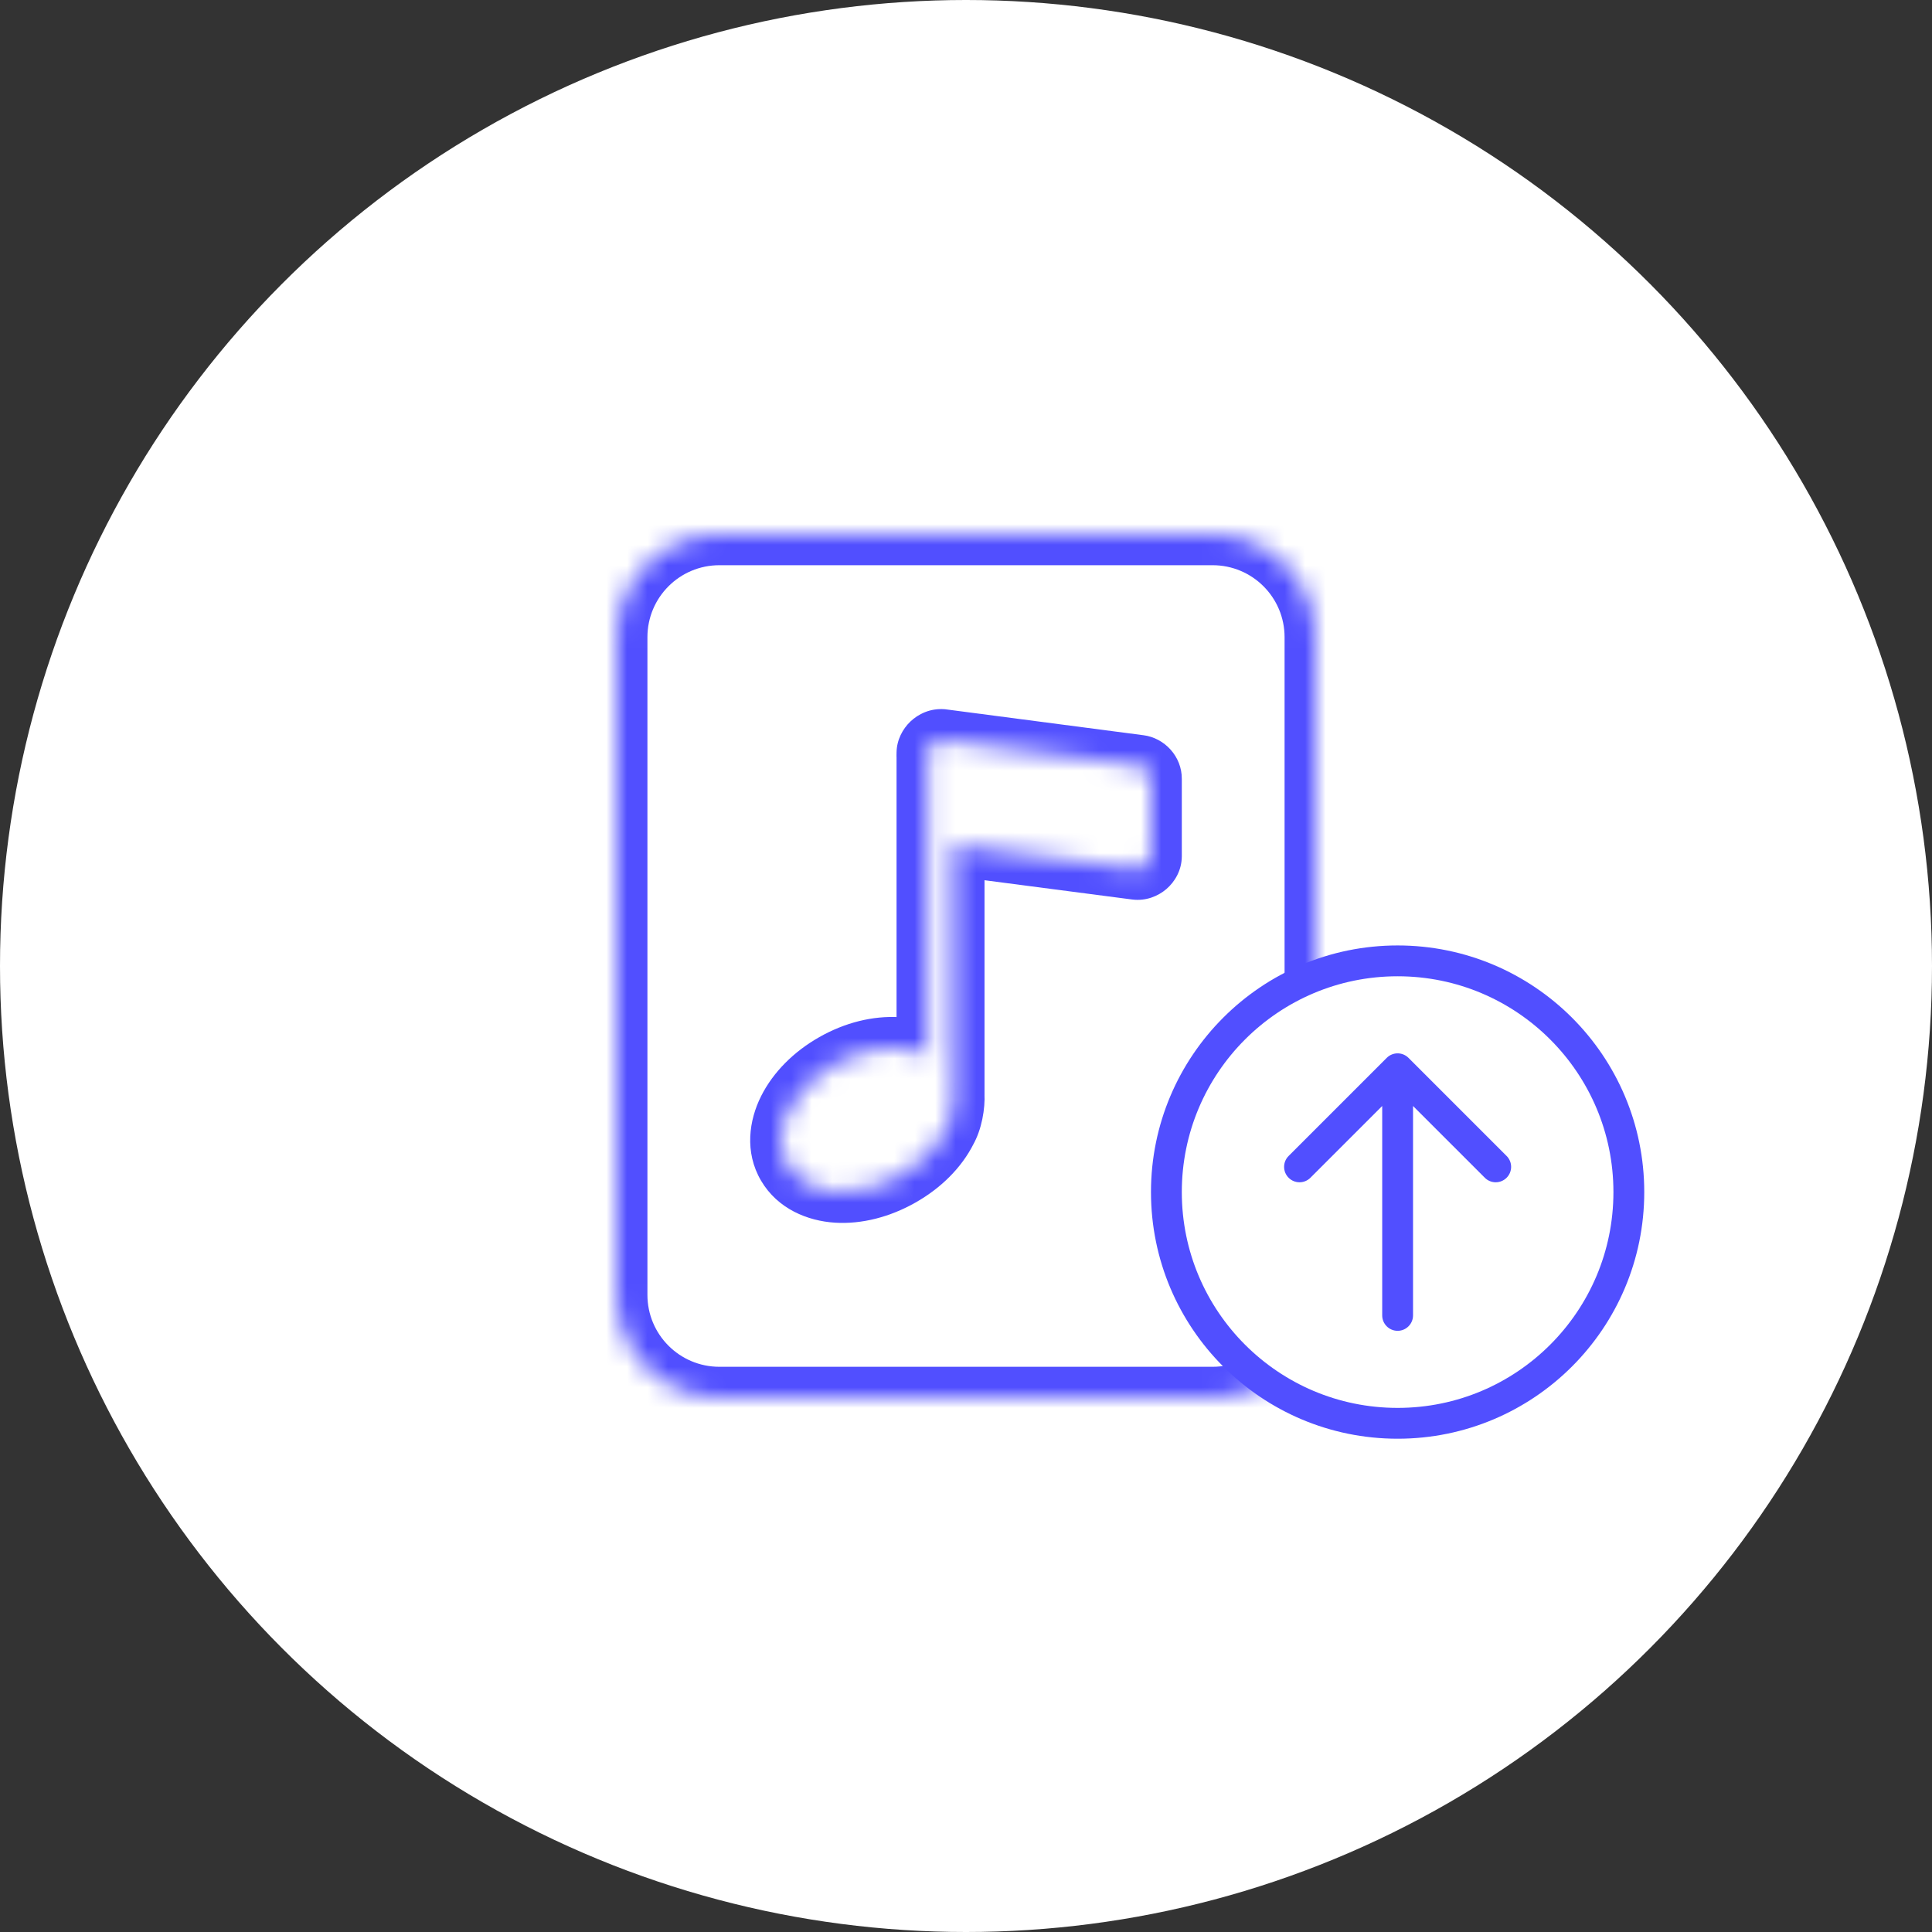
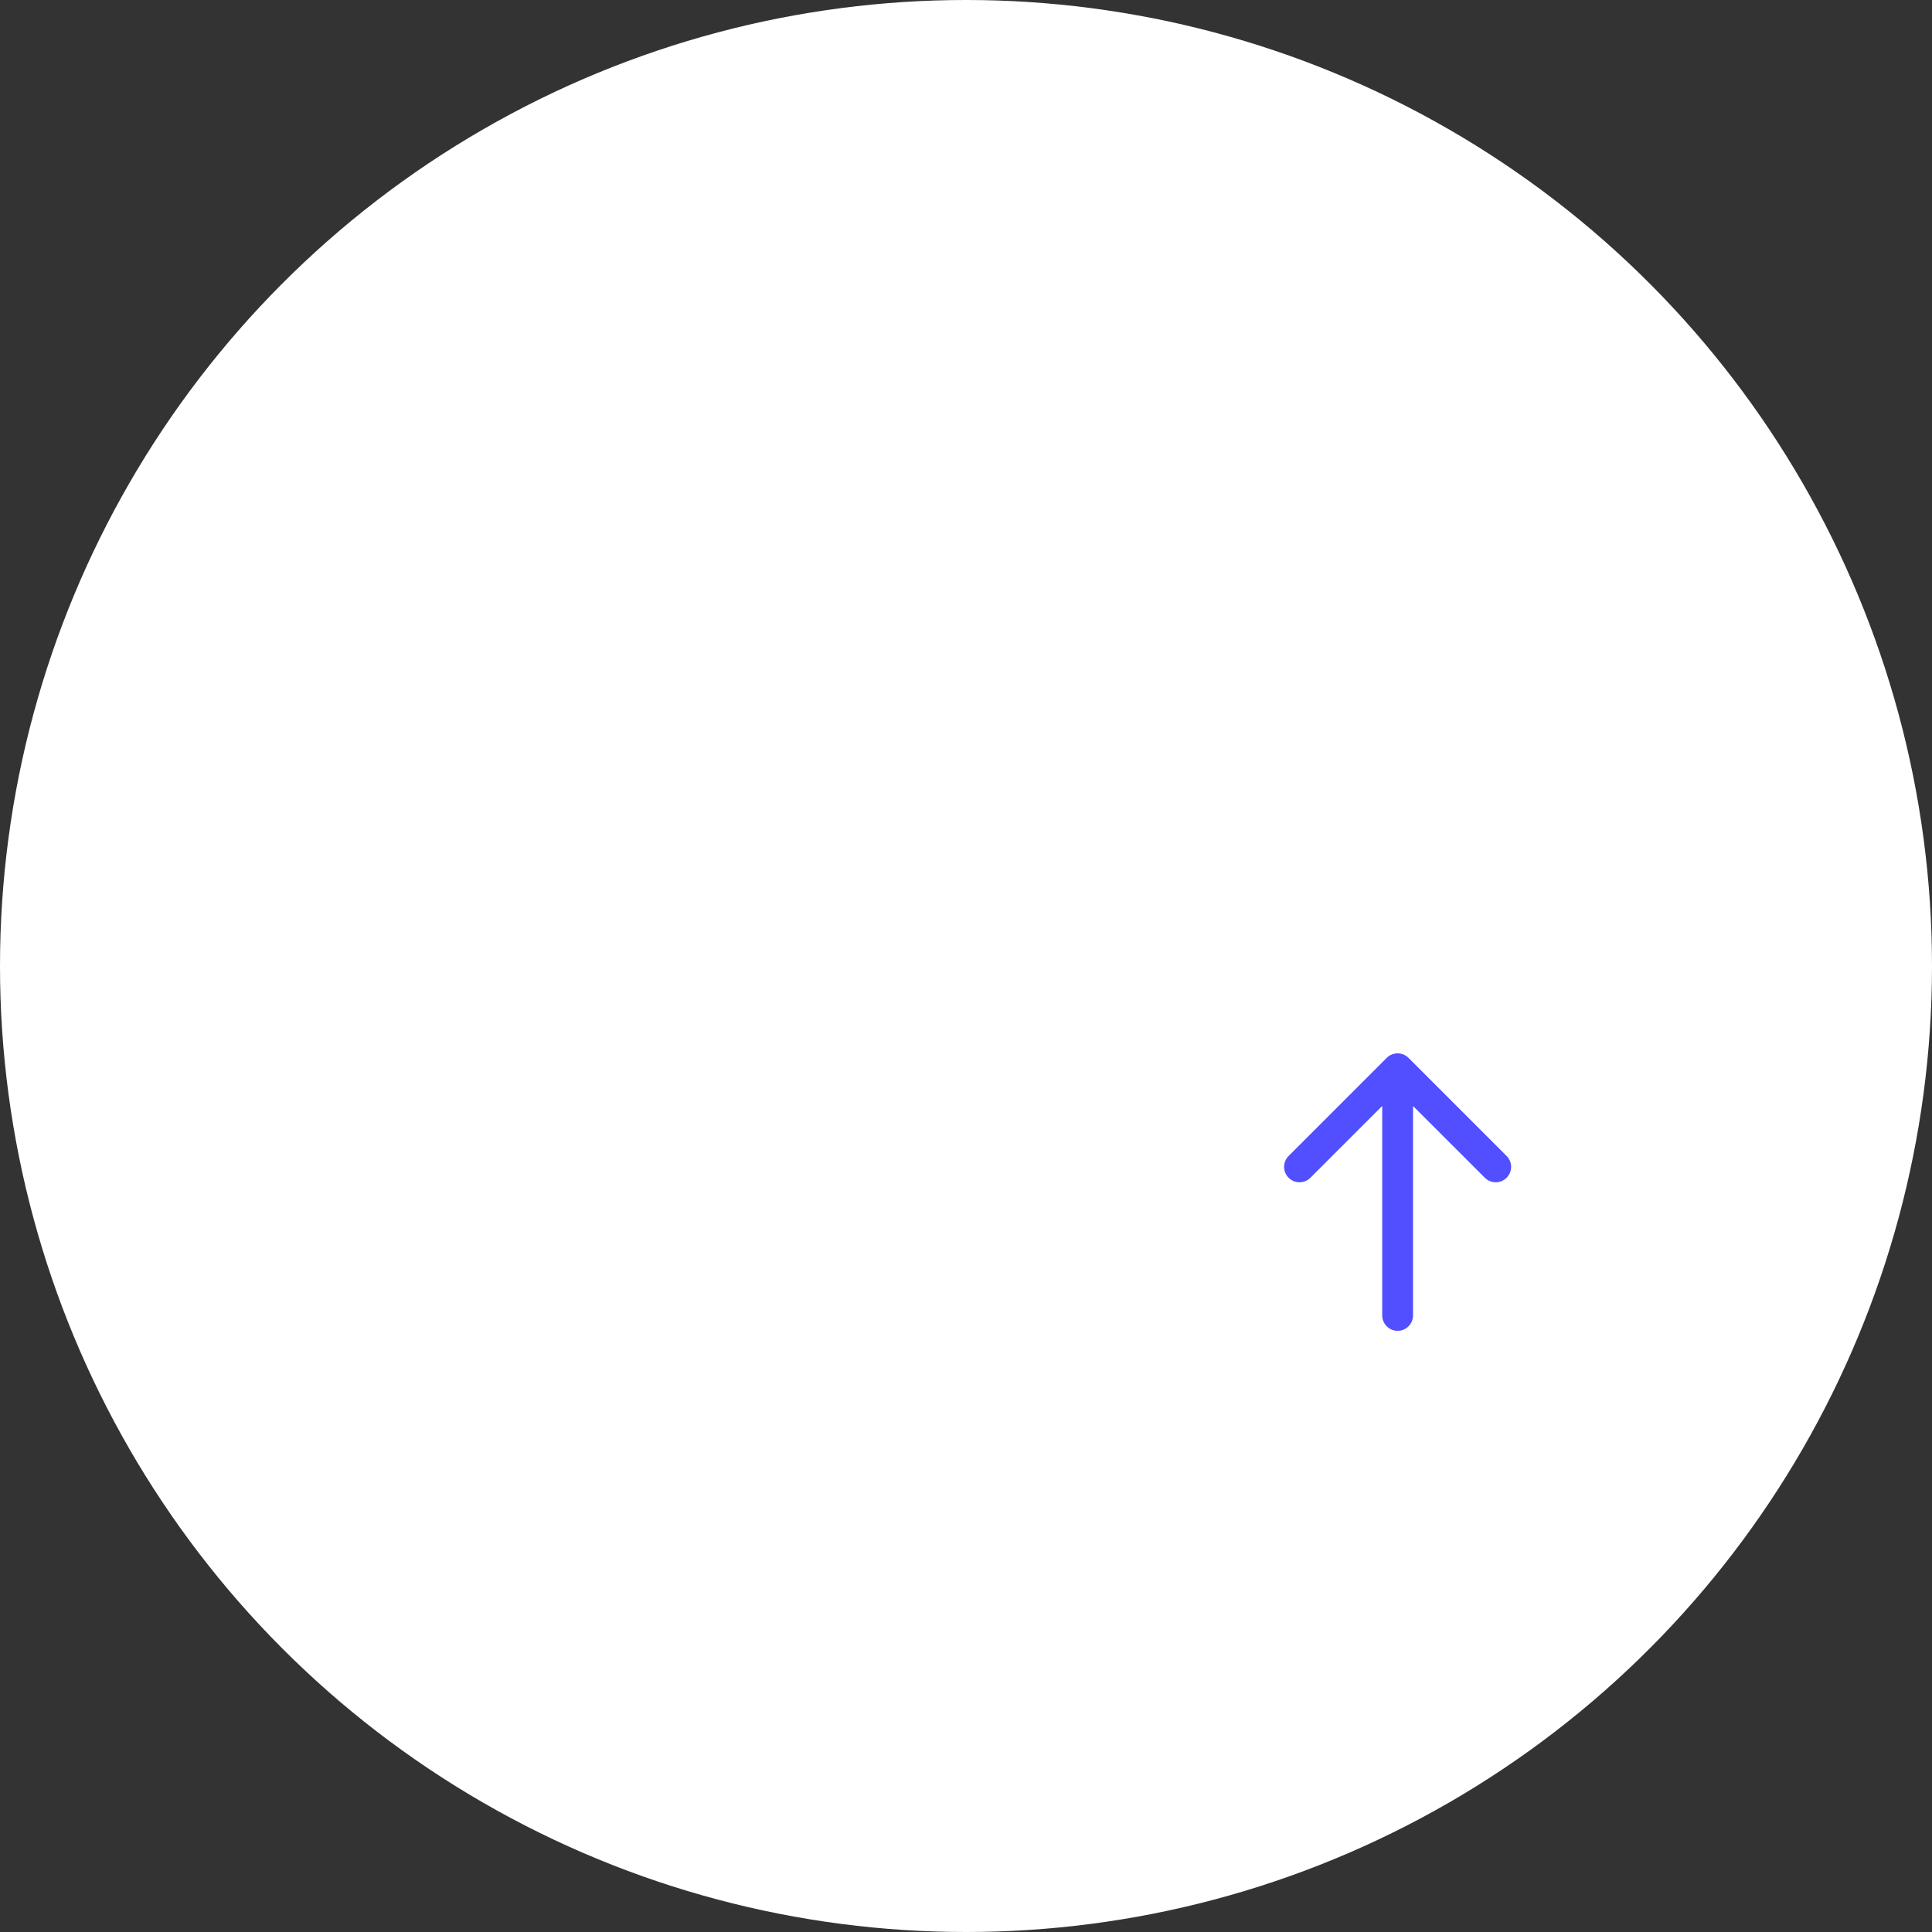
<svg xmlns="http://www.w3.org/2000/svg" width="94" height="94" viewBox="0 0 94 94" fill="none">
  <rect x="0" y="0" width="94" height="94" fill="#333333" stroke="none" />
  <circle cx="47" cy="47" r="47" fill="white" />
  <mask id="path-2-inside-1_16_2858" fill="white">
    <path fill-rule="evenodd" clip-rule="evenodd" d="M35 26C32.239 26 30 28.239 30 31V63C30 65.761 32.239 68 35 68H59C61.761 68 64 65.761 64 63V31C64 28.239 61.761 26 59 26H35ZM45.121 51.382V36.631L45.121 36.63C45.126 36.33 45.431 35.971 45.841 36.002L55.44 37.259C55.748 37.297 56.003 37.583 56 37.888V41.659C55.997 42.013 55.637 42.322 55.28 42.278L46.401 41.119V53.287C46.427 53.789 46.299 54.51 46.031 54.976C45.594 55.844 44.82 56.628 43.801 57.206C42.783 57.783 41.695 58.053 40.712 57.991C39.729 57.929 38.805 57.507 38.322 56.685C37.839 55.863 37.935 54.871 38.372 54.004C38.809 53.136 39.584 52.342 40.602 51.765C41.62 51.188 42.698 50.927 43.681 50.989C44.193 51.021 44.693 51.151 45.121 51.382Z" />
  </mask>
-   <path d="M45.121 36.631H46.621V36.442L46.575 36.259L45.121 36.631ZM45.121 51.382L44.411 52.703L46.621 53.892V51.382H45.121ZM45.121 36.63L43.621 36.606L43.618 36.807L43.668 37.002L45.121 36.63ZM45.841 36.002L46.036 34.515L45.995 34.509L45.955 34.506L45.841 36.002ZM55.44 37.259L55.245 38.746L55.256 38.748L55.44 37.259ZM56 37.888L54.5 37.872L54.5 37.88V37.888H56ZM56 41.659L57.5 41.671V41.659H56ZM55.28 42.278L55.086 43.765L55.096 43.766L55.28 42.278ZM46.401 41.119L46.595 39.631L44.901 39.41V41.119H46.401ZM46.401 53.287H44.901V53.326L44.903 53.364L46.401 53.287ZM46.031 54.976L44.73 54.23L44.71 54.265L44.691 54.302L46.031 54.976ZM43.801 57.206L43.062 55.901L43.061 55.901L43.801 57.206ZM40.712 57.991L40.617 59.488L40.617 59.488L40.712 57.991ZM38.322 56.685L37.029 57.445L37.029 57.445L38.322 56.685ZM38.372 54.004L37.032 53.329L37.032 53.33L38.372 54.004ZM40.602 51.765L39.862 50.46L39.862 50.46L40.602 51.765ZM43.681 50.989L43.587 52.486L43.587 52.486L43.681 50.989ZM31.5 31C31.5 29.067 33.067 27.5 35 27.5V24.5C31.41 24.5 28.5 27.41 28.5 31H31.5ZM31.5 63V31H28.5V63H31.5ZM35 66.5C33.067 66.5 31.5 64.933 31.5 63H28.5C28.5 66.59 31.41 69.5 35 69.5V66.5ZM59 66.5H35V69.5H59V66.5ZM62.5 63C62.5 64.933 60.933 66.5 59 66.5V69.5C62.59 69.5 65.5 66.59 65.5 63H62.5ZM62.5 31V63H65.5V31H62.5ZM59 27.5C60.933 27.5 62.5 29.067 62.5 31H65.5C65.5 27.41 62.59 24.5 59 24.5V27.5ZM35 27.5H59V24.5H35V27.5ZM43.621 36.631V51.382H46.621V36.631H43.621ZM43.668 37.002L43.668 37.003L46.575 36.259L46.574 36.258L43.668 37.002ZM45.955 34.506C45.261 34.453 44.676 34.738 44.288 35.112C43.924 35.463 43.631 35.991 43.621 36.606L46.621 36.654C46.616 36.969 46.478 37.168 46.37 37.272C46.238 37.399 46.011 37.519 45.727 37.498L45.955 34.506ZM55.635 35.772L46.036 34.515L45.646 37.489L55.245 38.746L55.635 35.772ZM57.5 37.903C57.511 36.81 56.664 35.899 55.624 35.77L55.256 38.748C55.008 38.717 54.828 38.596 54.717 38.472C54.606 38.347 54.497 38.144 54.5 37.872L57.5 37.903ZM57.5 41.659V37.888H54.5V41.659H57.5ZM55.096 43.766C55.76 43.848 56.349 43.6 56.751 43.255C57.151 42.911 57.495 42.357 57.5 41.671L54.5 41.647C54.503 41.314 54.665 41.092 54.795 40.98C54.927 40.867 55.158 40.751 55.464 40.789L55.096 43.766ZM46.207 42.606L55.086 43.765L55.474 40.79L46.595 39.631L46.207 42.606ZM47.901 53.287V41.119H44.901V53.287H47.901ZM47.332 55.722C47.773 54.953 47.936 53.932 47.899 53.209L44.903 53.364C44.908 53.468 44.898 53.645 44.857 53.841C44.815 54.044 44.76 54.177 44.73 54.23L47.332 55.722ZM44.541 58.51C45.774 57.812 46.78 56.824 47.371 55.651L44.691 54.302C44.409 54.863 43.865 55.445 43.062 55.901L44.541 58.51ZM40.617 59.488C41.934 59.572 43.31 59.209 44.541 58.51L43.061 55.901C42.257 56.357 41.456 56.535 40.806 56.494L40.617 59.488ZM37.029 57.445C37.84 58.825 39.307 59.405 40.617 59.488L40.807 56.494C40.151 56.453 39.77 56.189 39.615 55.925L37.029 57.445ZM37.032 53.33C36.446 54.495 36.21 56.051 37.029 57.445L39.615 55.925C39.468 55.675 39.425 55.248 39.712 54.678L37.032 53.33ZM39.862 50.46C38.623 51.162 37.62 52.161 37.032 53.329L39.712 54.678C39.997 54.112 40.544 53.522 41.342 53.07L39.862 50.46ZM43.776 49.492C42.466 49.409 41.1 49.758 39.862 50.46L41.342 53.07C42.14 52.617 42.931 52.444 43.587 52.486L43.776 49.492ZM45.832 50.061C45.187 49.714 44.472 49.536 43.776 49.492L43.587 52.486C43.915 52.507 44.199 52.589 44.411 52.703L45.832 50.061Z" fill="#514FFF" mask="url(#path-2-inside-1_16_2858)" />
-   <circle cx="68" cy="58" r="11.25" fill="white" stroke="#514FFF" stroke-width="1.5" />
  <path d="M67.25 64C67.25 64.414 67.586 64.75 68 64.75C68.414 64.75 68.75 64.414 68.75 64L67.25 64ZM68.53 51.47C68.237 51.177 67.763 51.177 67.47 51.47L62.697 56.243C62.404 56.535 62.404 57.01 62.697 57.303C62.99 57.596 63.465 57.596 63.757 57.303L68 53.061L72.243 57.303C72.535 57.596 73.01 57.596 73.303 57.303C73.596 57.01 73.596 56.535 73.303 56.243L68.53 51.47ZM68.75 64L68.75 52L67.25 52L67.25 64L68.75 64Z" fill="#514FFF" />
</svg>